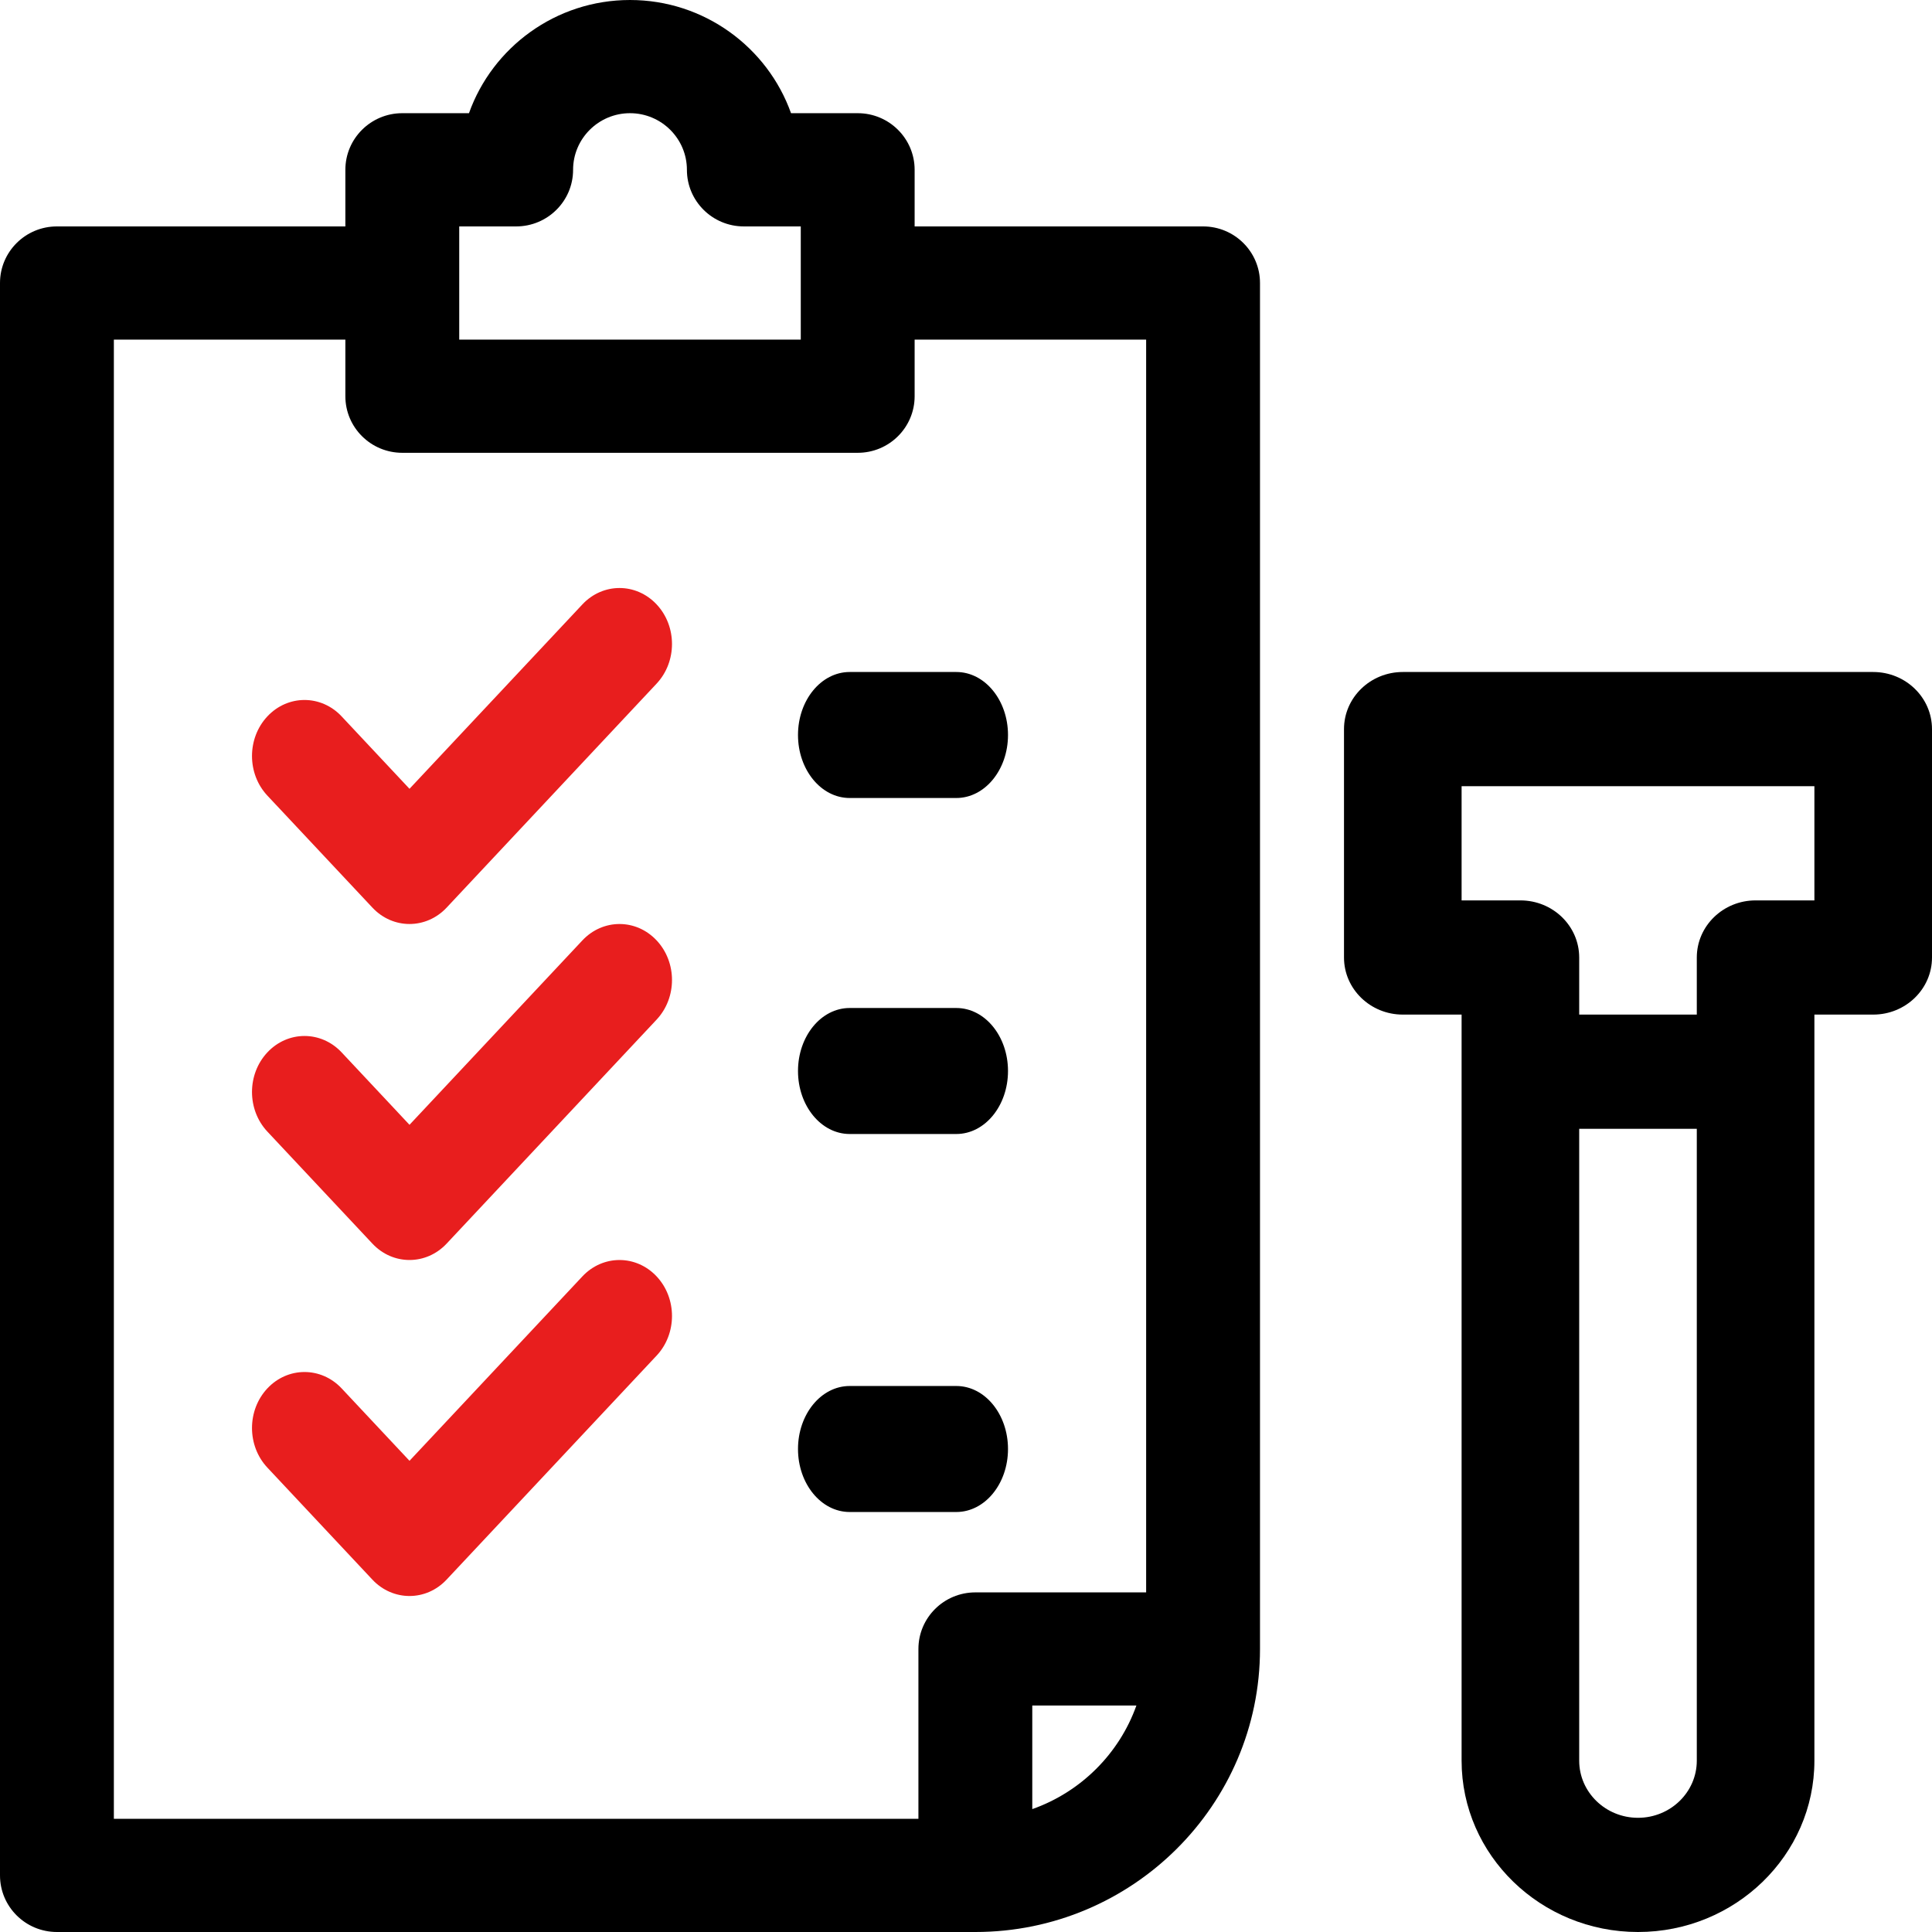
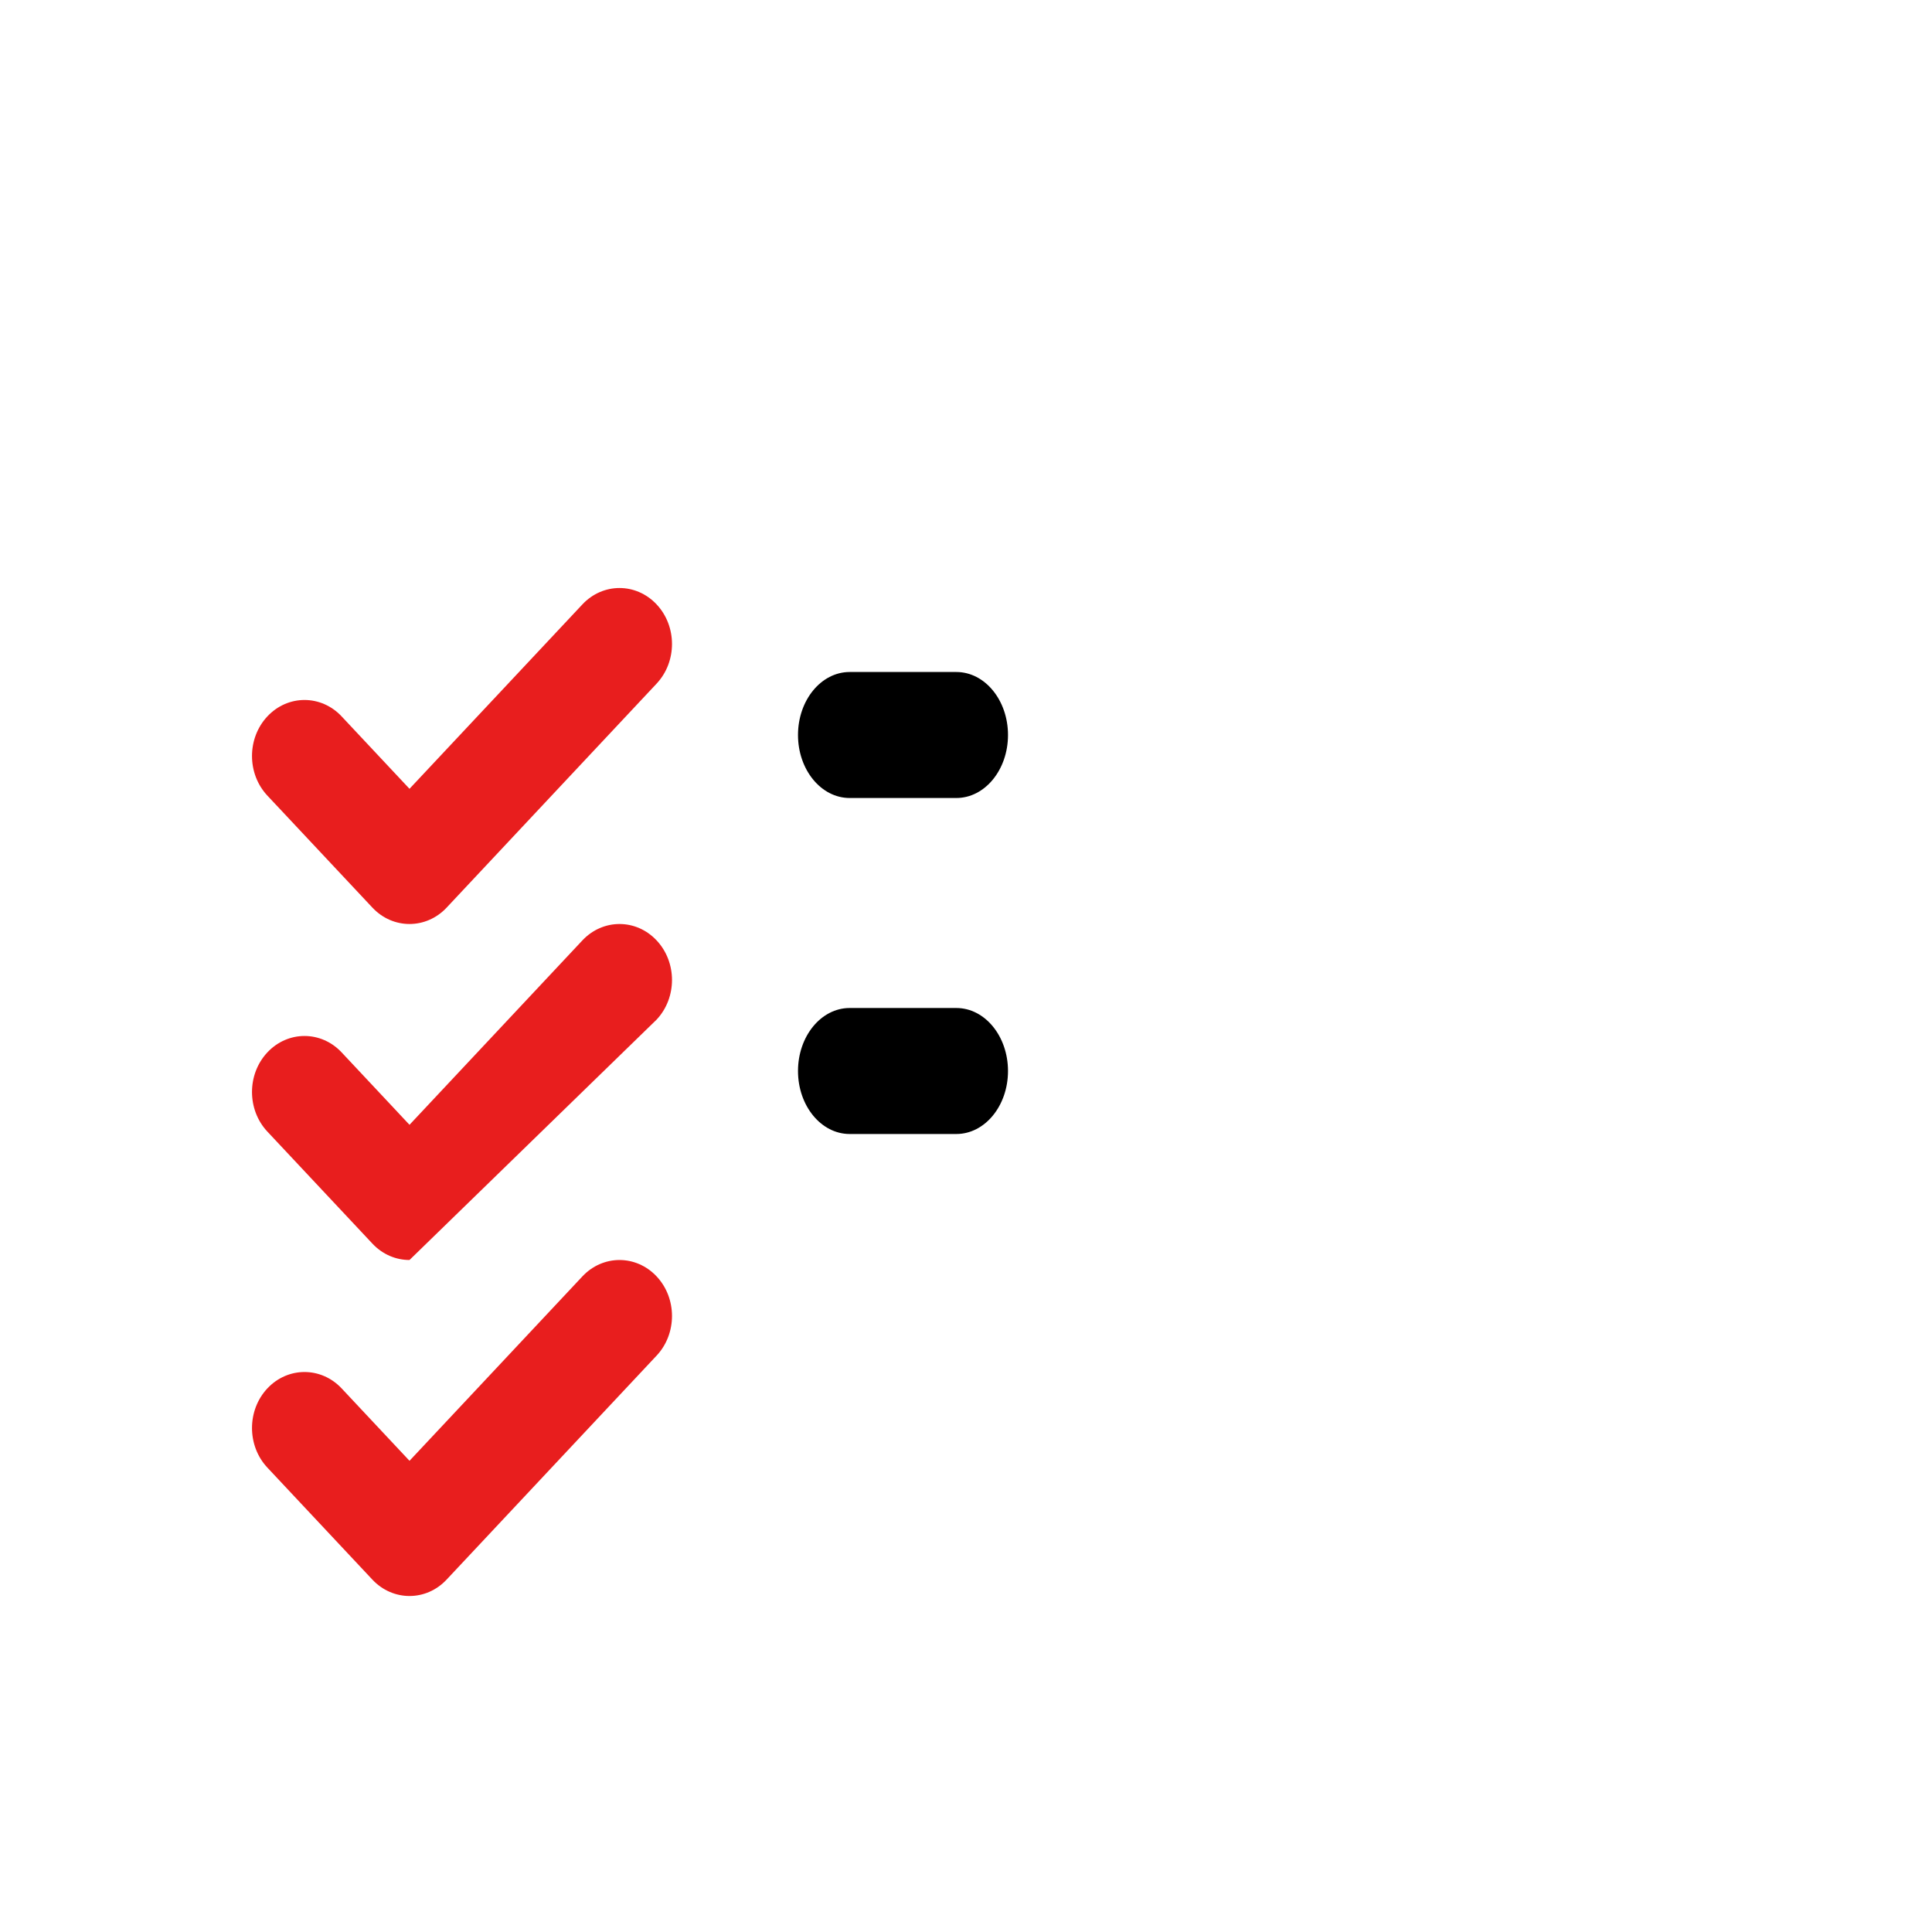
<svg xmlns="http://www.w3.org/2000/svg" width="46px" height="46px" viewBox="0 0 46 46" version="1.1">
  <title>text</title>
  <desc>Created with Sketch.</desc>
  <g id="Page-1" stroke="none" stroke-width="1" fill="none" fill-rule="evenodd">
    <g id="about" transform="translate(-732, -5183)" fill-rule="nonzero">
      <g id="excellence" transform="translate(0, 4630)">
        <g id="round" transform="translate(639, 117)">
          <g id="text" transform="translate(93, 436)">
-             <path d="M44.6,16 L33.4,16 C32.627,16 32,16.609 32,17.36 L32,22.798 C32,23.548 32.627,24.157 33.4,24.157 L34.8,24.157 L34.8,41.921 C34.8,44.17 36.684,46 39,46 C41.316,46 43.2,44.17 43.2,41.921 L43.2,24.157 L44.6,24.157 C45.373,24.157 46,23.548 46,22.798 L46,17.36 C46,16.609 45.373,16 44.6,16 Z M39,43.281 C38.228,43.281 37.6,42.671 37.6,41.921 L37.6,26.876 L40.4,26.876 L40.4,41.921 C40.4,42.671 39.772,43.281 39,43.281 Z M43.2,21.438 L41.8,21.438 C41.027,21.438 40.4,22.047 40.4,22.798 L40.4,24.157 L37.6,24.157 L37.6,22.798 C37.6,22.047 36.973,21.438 36.2,21.438 L34.8,21.438 L34.8,18.719 L43.2,18.719 L43.2,21.438 Z" id="Shape" fill="#000000" />
-             <path d="M1.355,46 L23.223,46 C26.96,46 30,42.977 30,39.262 L30,6.738 C30,5.994 29.393,5.391 28.645,5.391 L21.777,5.391 L21.777,4.043 C21.777,3.299 21.17,2.695 20.422,2.695 L18.834,2.695 C18.275,1.127 16.767,0 15,0 C13.233,0 11.725,1.127 11.166,2.695 L9.578,2.695 C8.83,2.695 8.223,3.299 8.223,4.043 L8.223,5.391 L1.355,5.391 C0.607,5.391 0,5.994 0,6.738 L0,44.652 C0,45.397 0.607,46 1.355,46 Z M24.578,43.074 L24.578,40.608 L27.057,40.608 C26.648,41.756 25.732,42.667 24.578,43.074 Z M10.934,5.391 L12.289,5.391 C13.038,5.391 13.645,4.787 13.645,4.043 C13.645,3.3 14.253,2.695 15,2.695 C15.747,2.695 16.355,3.3 16.355,4.043 C16.355,4.787 16.962,5.391 17.711,5.391 L19.066,5.391 L19.066,8.086 L10.934,8.086 L10.934,5.391 Z M2.711,8.086 L8.223,8.086 L8.223,9.434 C8.223,10.178 8.83,10.781 9.578,10.781 L20.422,10.781 C21.17,10.781 21.777,10.178 21.777,9.434 L21.777,8.086 L27.289,8.086 L27.289,37.914 L23.223,37.914 C22.474,37.914 21.867,38.517 21.867,39.262 L21.867,43.305 L2.711,43.305 L2.711,8.086 Z" id="Shape" fill="#000000" />
            <path d="M13.866,14.391 L9.75,18.781 L8.134,17.057 C7.646,16.536 6.854,16.536 6.366,17.057 C5.878,17.578 5.878,18.422 6.366,18.943 L8.866,21.609 C9.11,21.87 9.43,22 9.75,22 C10.07,22 10.39,21.87 10.634,21.61 L15.634,16.276 C16.122,15.755 16.122,14.911 15.634,14.391 C15.146,13.87 14.354,13.87 13.866,14.391 Z" id="Path" fill="#E81E1E" />
-             <path d="M13.866,22.391 L9.75,26.781 L8.134,25.057 C7.646,24.536 6.854,24.536 6.366,25.057 C5.878,25.578 5.878,26.422 6.366,26.943 L8.866,29.609 C9.11,29.87 9.43,30 9.75,30 C10.07,30 10.39,29.87 10.634,29.61 L15.634,24.276 C16.122,23.755 16.122,22.911 15.634,22.391 C15.146,21.87 14.354,21.87 13.866,22.391 L13.866,22.391 Z" id="Path" fill="#E81E1E" />
+             <path d="M13.866,22.391 L9.75,26.781 L8.134,25.057 C7.646,24.536 6.854,24.536 6.366,25.057 C5.878,25.578 5.878,26.422 6.366,26.943 L8.866,29.609 C9.11,29.87 9.43,30 9.75,30 L15.634,24.276 C16.122,23.755 16.122,22.911 15.634,22.391 C15.146,21.87 14.354,21.87 13.866,22.391 L13.866,22.391 Z" id="Path" fill="#E81E1E" />
            <path d="M13.866,30.391 L9.75,34.781 L8.134,33.057 C7.646,32.537 6.854,32.537 6.366,33.057 C5.878,33.578 5.878,34.422 6.366,34.943 L8.866,37.61 C9.11,37.87 9.43,38 9.75,38 C10.07,38 10.39,37.87 10.634,37.609 L15.634,32.276 C16.122,31.755 16.122,30.911 15.634,30.391 C15.146,29.87 14.354,29.87 13.866,30.391 Z" id="Path" fill="#E81E1E" />
            <path d="M20.23,19 L22.77,19 C23.45,19 24,18.328 24,17.5 C24,16.672 23.45,16 22.77,16 L20.23,16 C19.55,16 19,16.672 19,17.5 C19,18.328 19.55,19 20.23,19 Z" id="Path" fill="#000000" />
            <path d="M20.23,27 L22.77,27 C23.45,27 24,26.328 24,25.5 C24,24.672 23.45,24 22.77,24 L20.23,24 C19.55,24 19,24.672 19,25.5 C19,26.328 19.55,27 20.23,27 Z" id="Path" fill="#000000" />
-             <path d="M22.77,36 C23.45,36 24,35.328 24,34.5 C24,33.672 23.45,33 22.77,33 L20.23,33 C19.55,33 19,33.672 19,34.5 C19,35.328 19.55,36 20.23,36 L22.77,36 Z" id="Path" fill="#000000" />
          </g>
        </g>
      </g>
    </g>
  </g>
</svg>